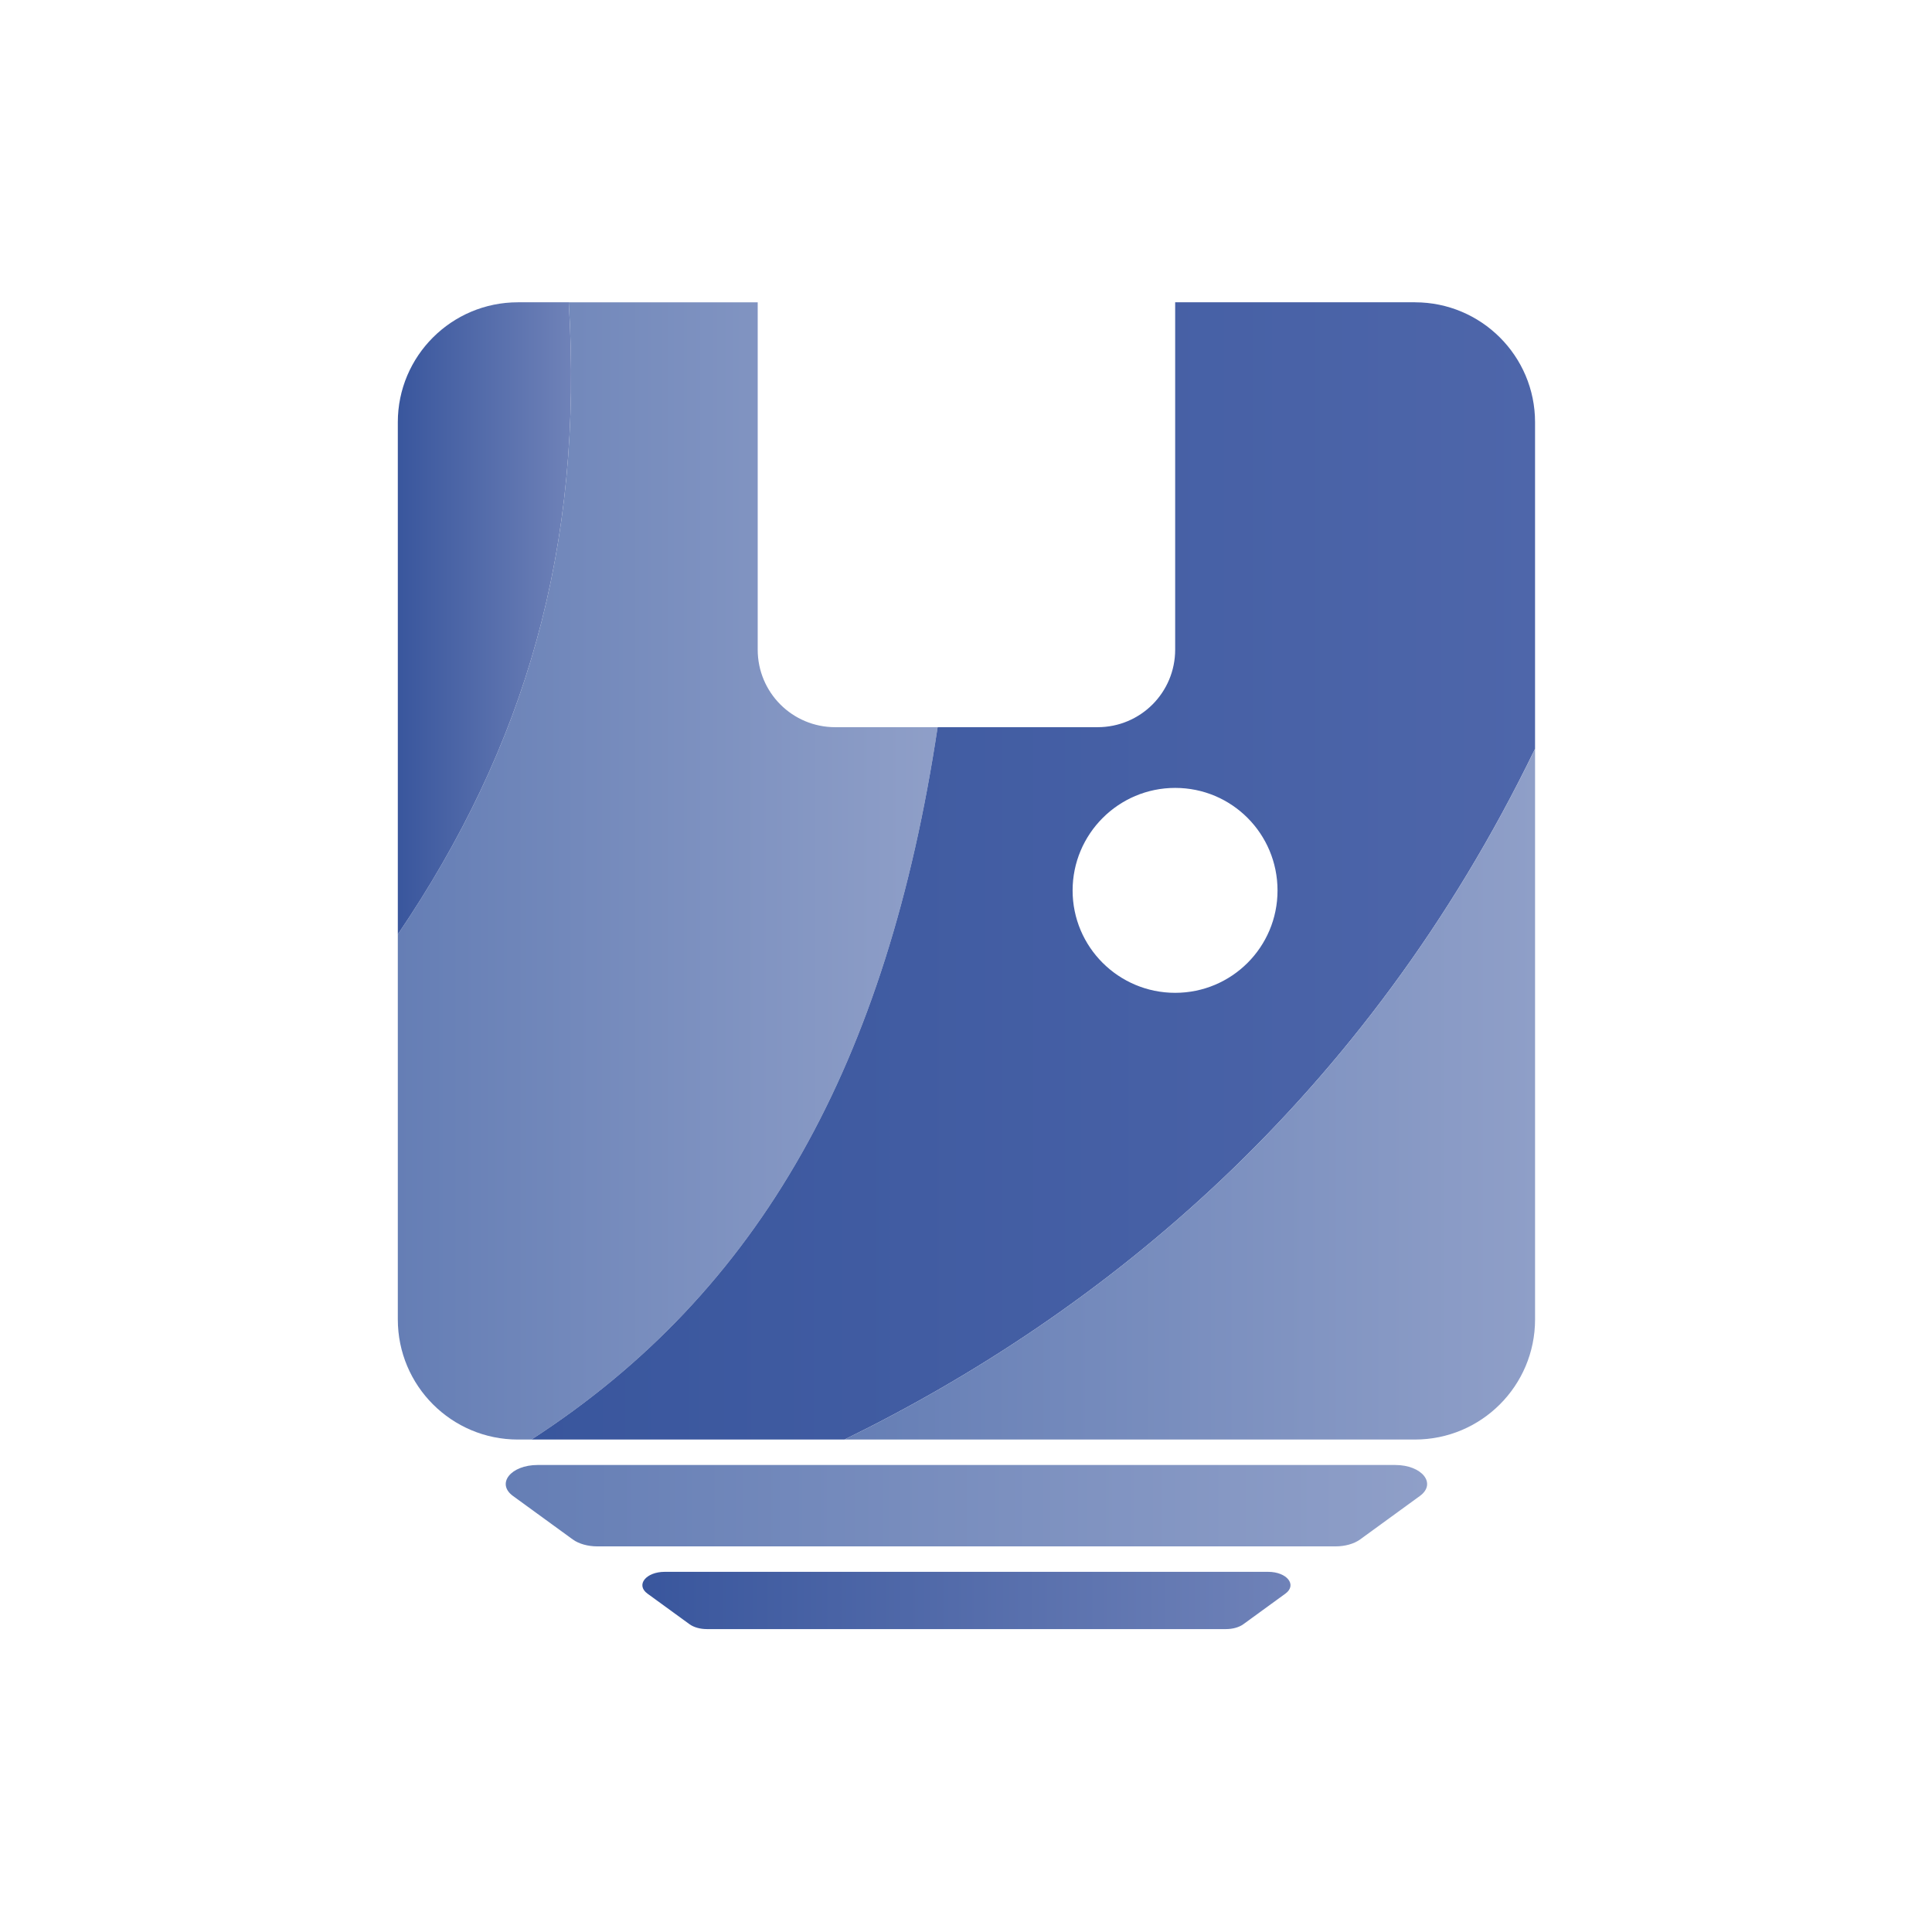
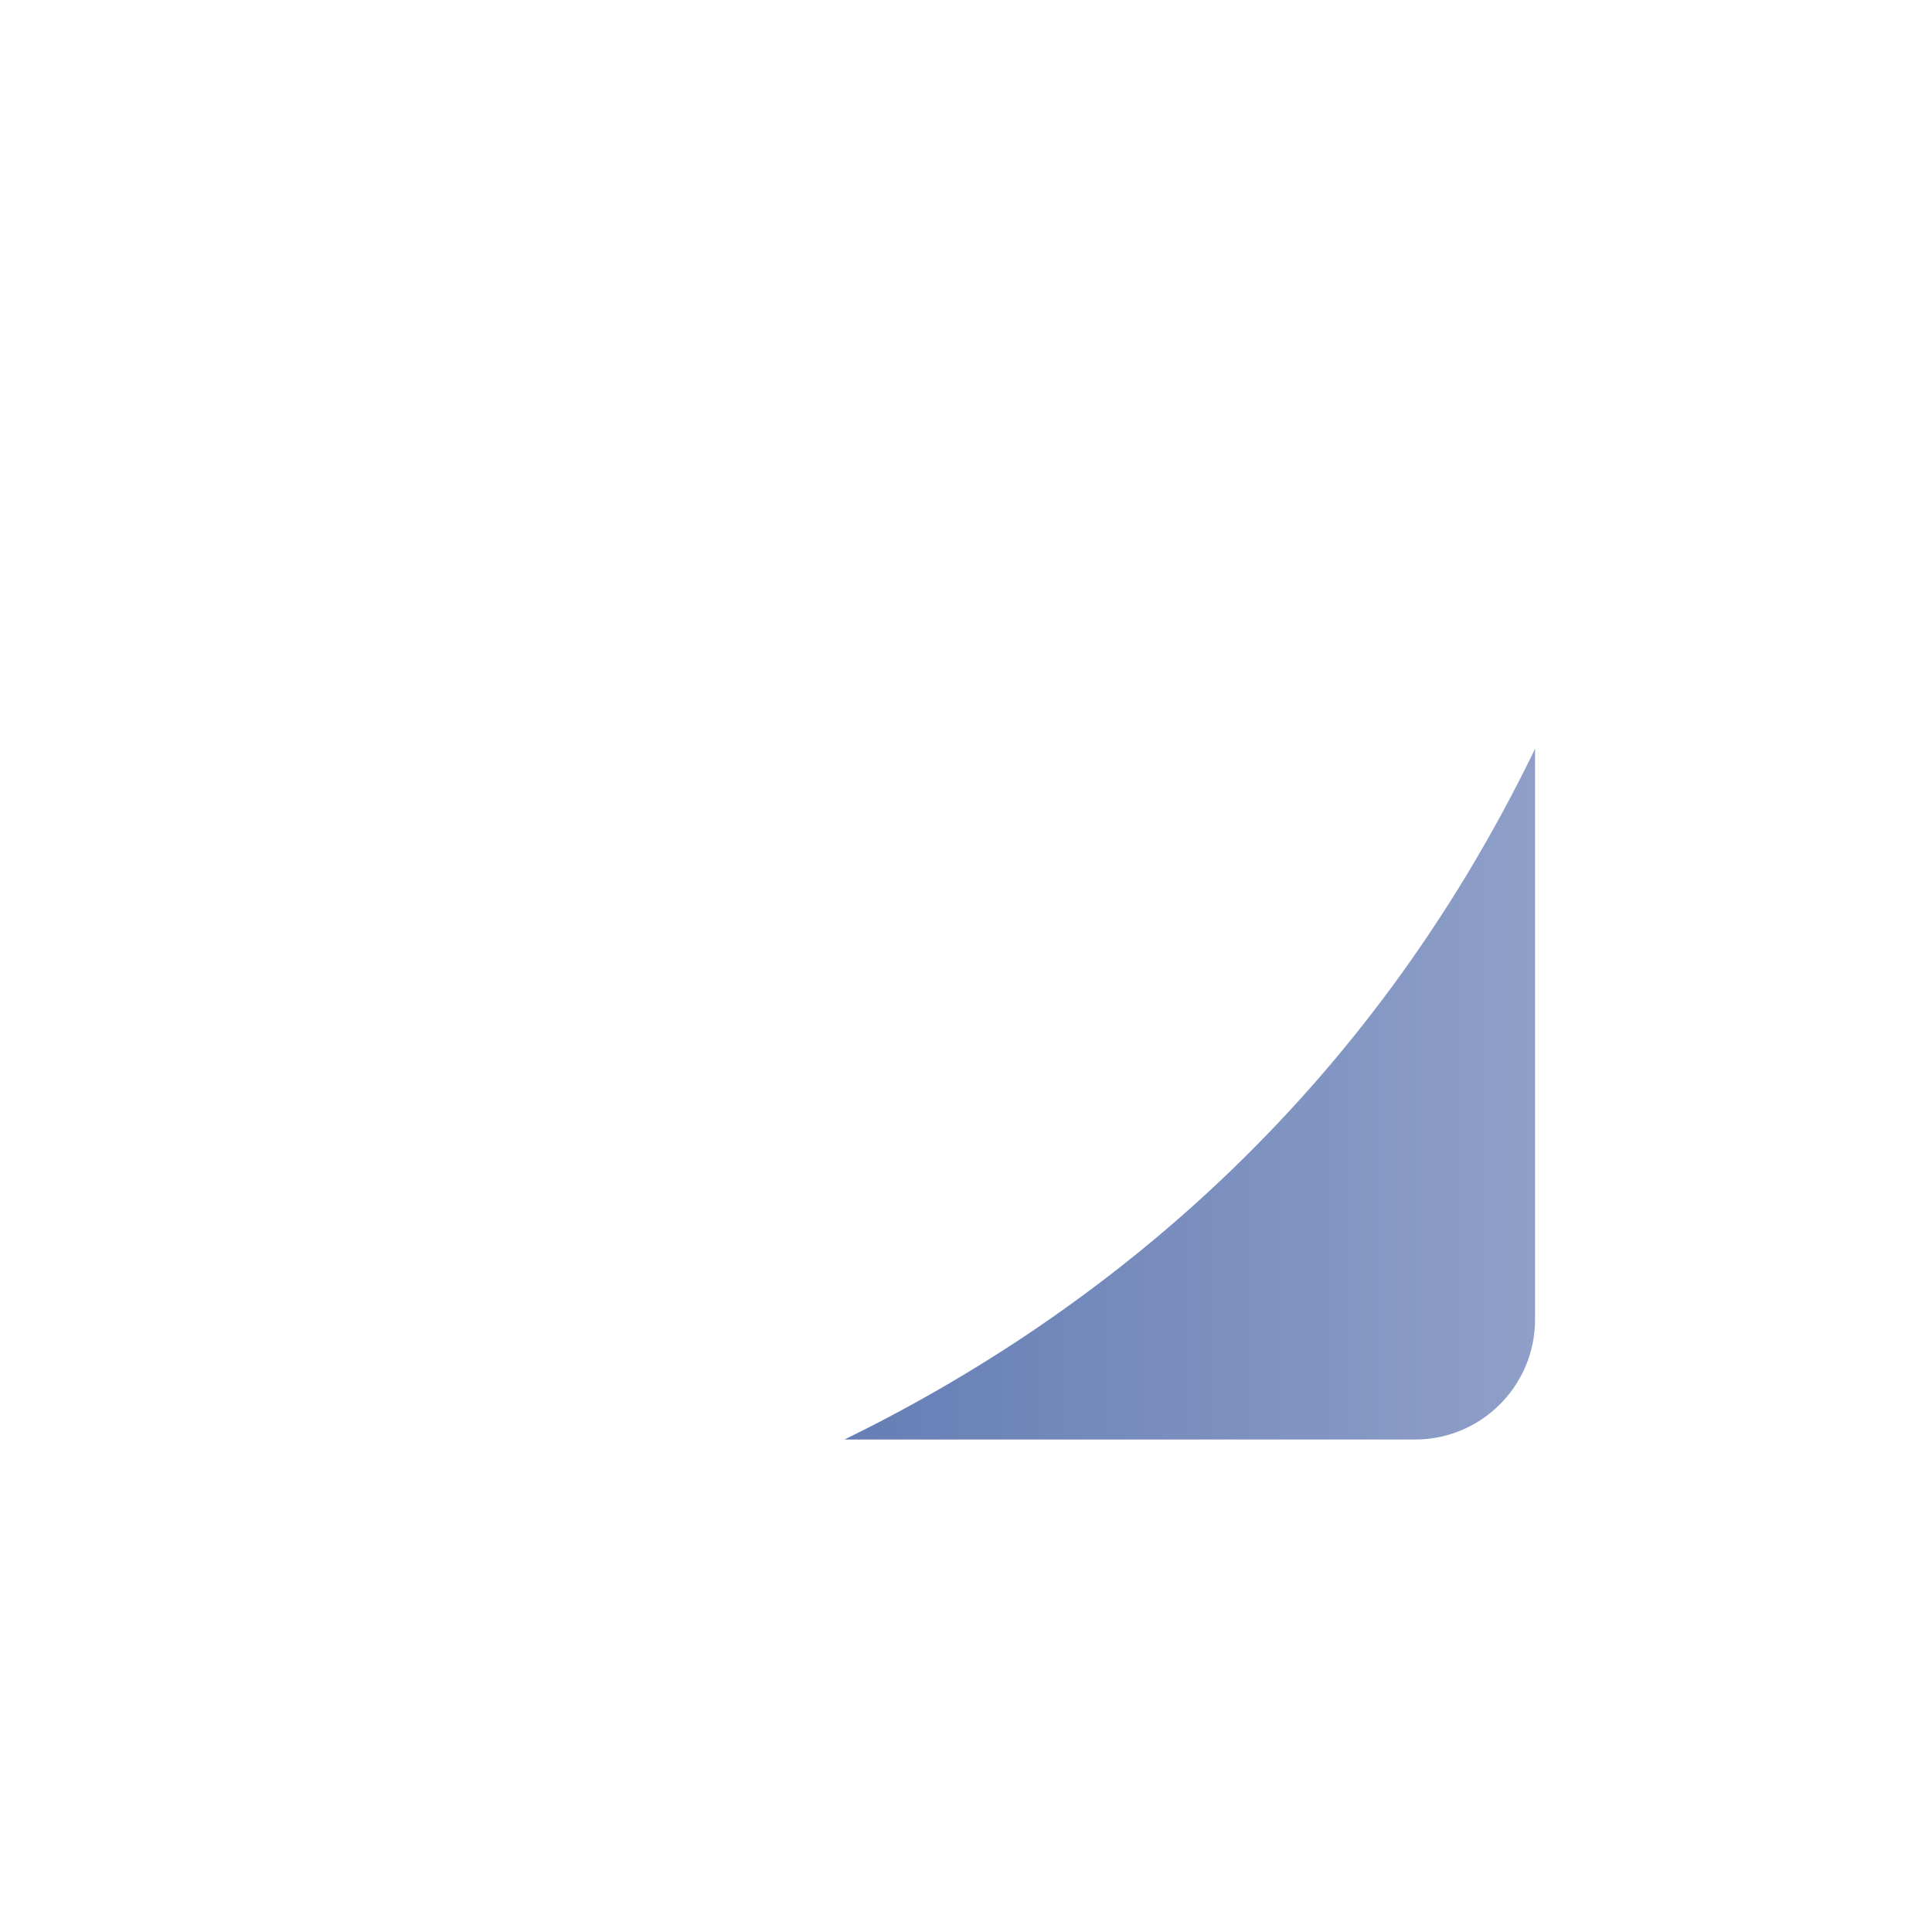
<svg xmlns="http://www.w3.org/2000/svg" xmlns:xlink="http://www.w3.org/1999/xlink" version="1.1" viewBox="0 0 2000 2000">
  <defs>
    <style>
      .cls-1 {
        fill: url(#Dégradé_sans_nom_35-2);
      }

      .cls-2 {
        fill: url(#Dégradé_sans_nom_17-2);
      }

      .cls-3 {
        fill: url(#Dégradé_sans_nom_35);
      }

      .cls-4 {
        fill: url(#Dégradé_sans_nom_17-3);
      }

      .cls-5 {
        fill: url(#Dégradé_sans_nom_17);
      }

      .cls-6 {
        fill: url(#Dégradé_sans_nom_38);
      }
    </style>
    <linearGradient id="Dégradé_sans_nom_17" data-name="Dégradé sans nom 17" x1="411.82" y1="901.57" x2="970.65" y2="901.57" gradientUnits="userSpaceOnUse">
      <stop offset="0" stop-color="#657eb5" />
      <stop offset="1" stop-color="#8f9fc8" />
    </linearGradient>
    <linearGradient id="Dégradé_sans_nom_38" data-name="Dégradé sans nom 38" x1="550.13" y1="901.57" x2="1589.09" y2="901.57" gradientUnits="userSpaceOnUse">
      <stop offset="0" stop-color="#39569d" />
      <stop offset="1" stop-color="#4e66aa" />
    </linearGradient>
    <linearGradient id="Dégradé_sans_nom_17-2" data-name="Dégradé sans nom 17" x1="874.25" y1="1132.67" x2="1589.09" y2="1132.67" xlink:href="#Dégradé_sans_nom_17" />
    <linearGradient id="Dégradé_sans_nom_35" data-name="Dégradé sans nom 35" x1="411.82" y1="640.08" x2="591.18" y2="640.08" gradientUnits="userSpaceOnUse">
      <stop offset="0" stop-color="#39569d" />
      <stop offset="1" stop-color="#6f82b8" />
    </linearGradient>
    <linearGradient id="Dégradé_sans_nom_17-3" data-name="Dégradé sans nom 17" x1="523.55" y1="1558.68" x2="1477.36" y2="1558.68" xlink:href="#Dégradé_sans_nom_17" />
    <linearGradient id="Dégradé_sans_nom_35-2" data-name="Dégradé sans nom 35" x1="664.98" y1="1656.79" x2="1335.93" y2="1656.79" xlink:href="#Dégradé_sans_nom_35" />
  </defs>
  <g>
    <g id="Calque_1">
      <g>
        <g>
-           <path class="cls-5" d="M970.65,752.78c-52.39,347.64-183.25,583.98-420.52,737.43h-13.97c-68.69,0-124.34-55.65-124.34-124.34v-398.63c131.79-194.19,192.56-400.26,176.96-654.3h195.59v359.52c0,44.47,35.86,80.33,80.33,80.33h105.94Z" />
-           <path class="cls-6" d="M1464.75,312.93h-248.22v359.52c0,44.47-35.86,80.33-80.33,80.33h-165.56c-52.39,347.64-183.25,583.98-420.52,737.43h324.12c267.31-130.86,539.27-352.3,714.84-715.07v-338.09c0-68.46-55.65-124.11-124.34-124.11ZM1216.54,1027.77c-58.68,0-106.18-47.5-106.18-105.95s47.5-106.18,106.18-106.18,105.95,47.5,105.95,106.18-47.5,105.95-105.95,105.95Z" />
          <path class="cls-2" d="M1589.09,775.13v590.73c0,68.69-55.65,124.34-124.34,124.34h-590.5c267.31-130.86,539.27-352.3,714.84-715.07Z" />
-           <path class="cls-3" d="M411.82,967.23V437.04c0-68.46,55.65-124.11,124.34-124.11h52.62c15.6,254.04-45.17,460.11-176.96,654.3Z" />
        </g>
-         <path class="cls-4" d="M1469.83,1548.64l-61.84,44.98c-6.26,4.55-15.62,7.19-25.5,7.19h-764.08c-9.88,0-19.24-2.64-25.5-7.19l-61.84-44.98c-17.63-12.82-2.32-32.09,25.5-32.09h887.76c27.82,0,43.13,19.27,25.5,32.09Z" />
-         <path class="cls-1" d="M1330.63,1649.73l-43.5,31.64c-4.4,3.2-10.99,5.06-17.94,5.06h-537.48c-6.95,0-13.53-1.86-17.94-5.06l-43.5-31.64c-12.4-9.02-1.63-22.58,17.94-22.58h624.48c19.57,0,30.34,13.56,17.94,22.58Z" />
      </g>
    </g>
  </g>
</svg>